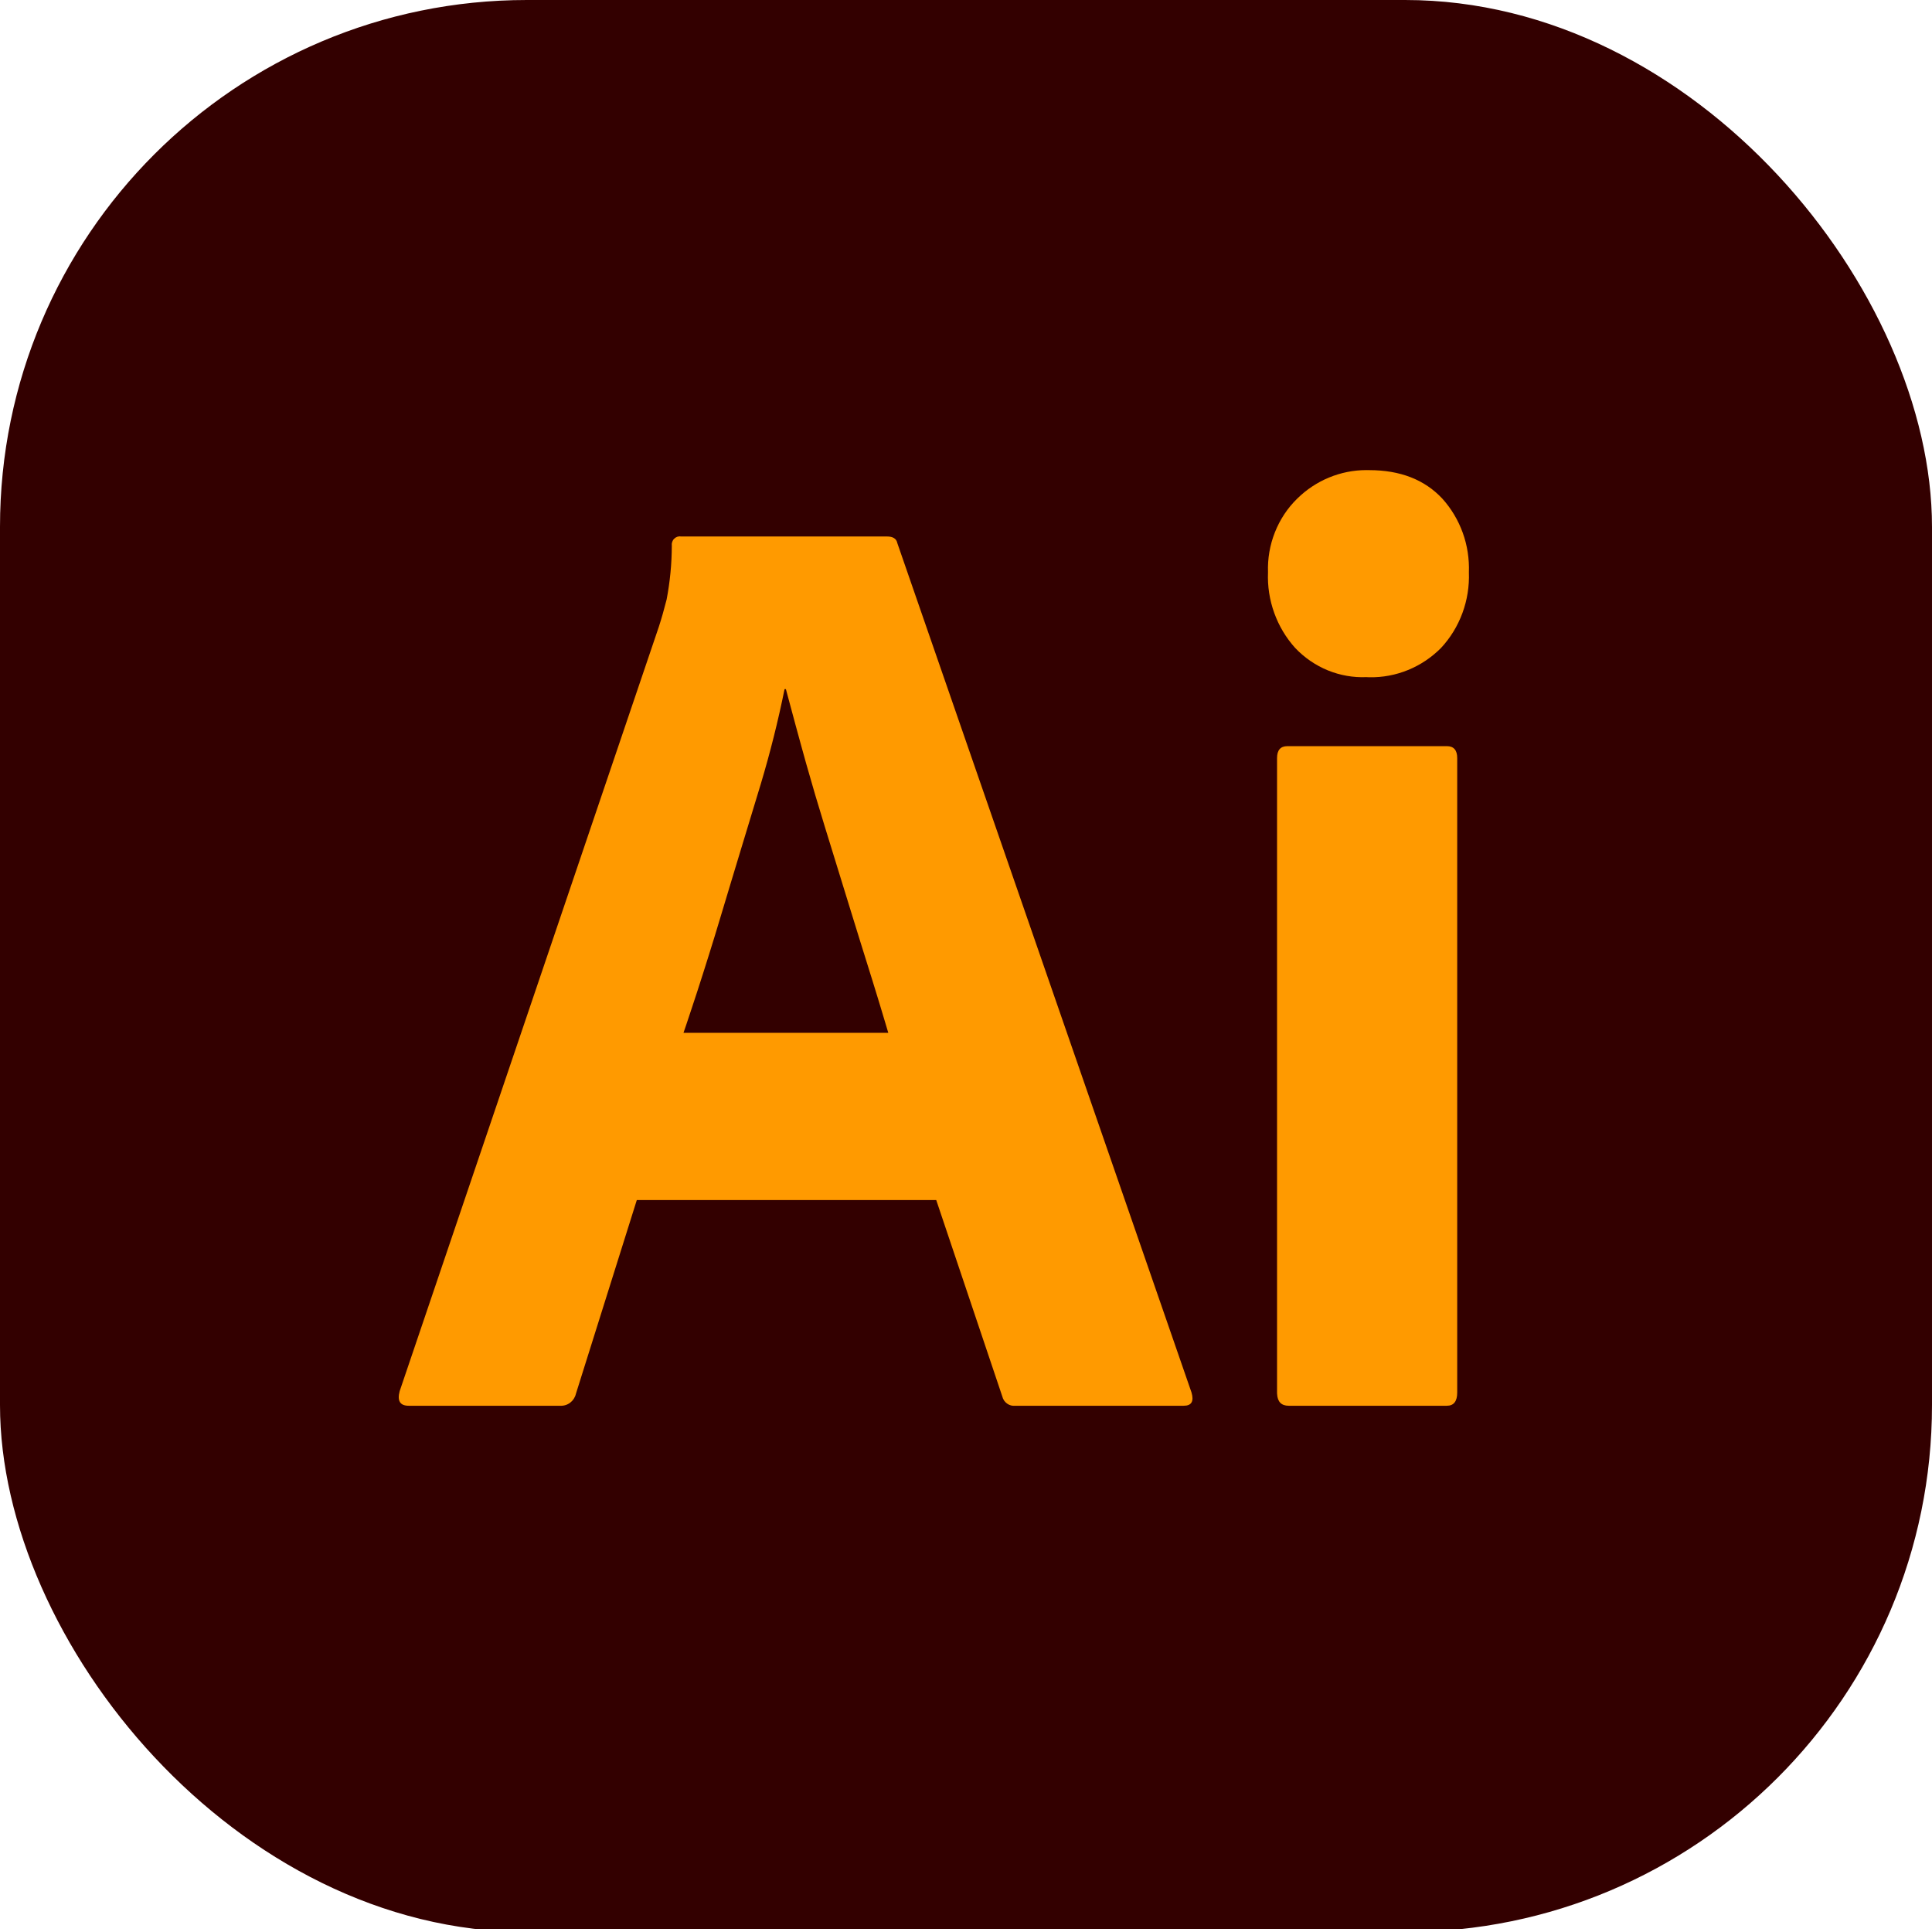
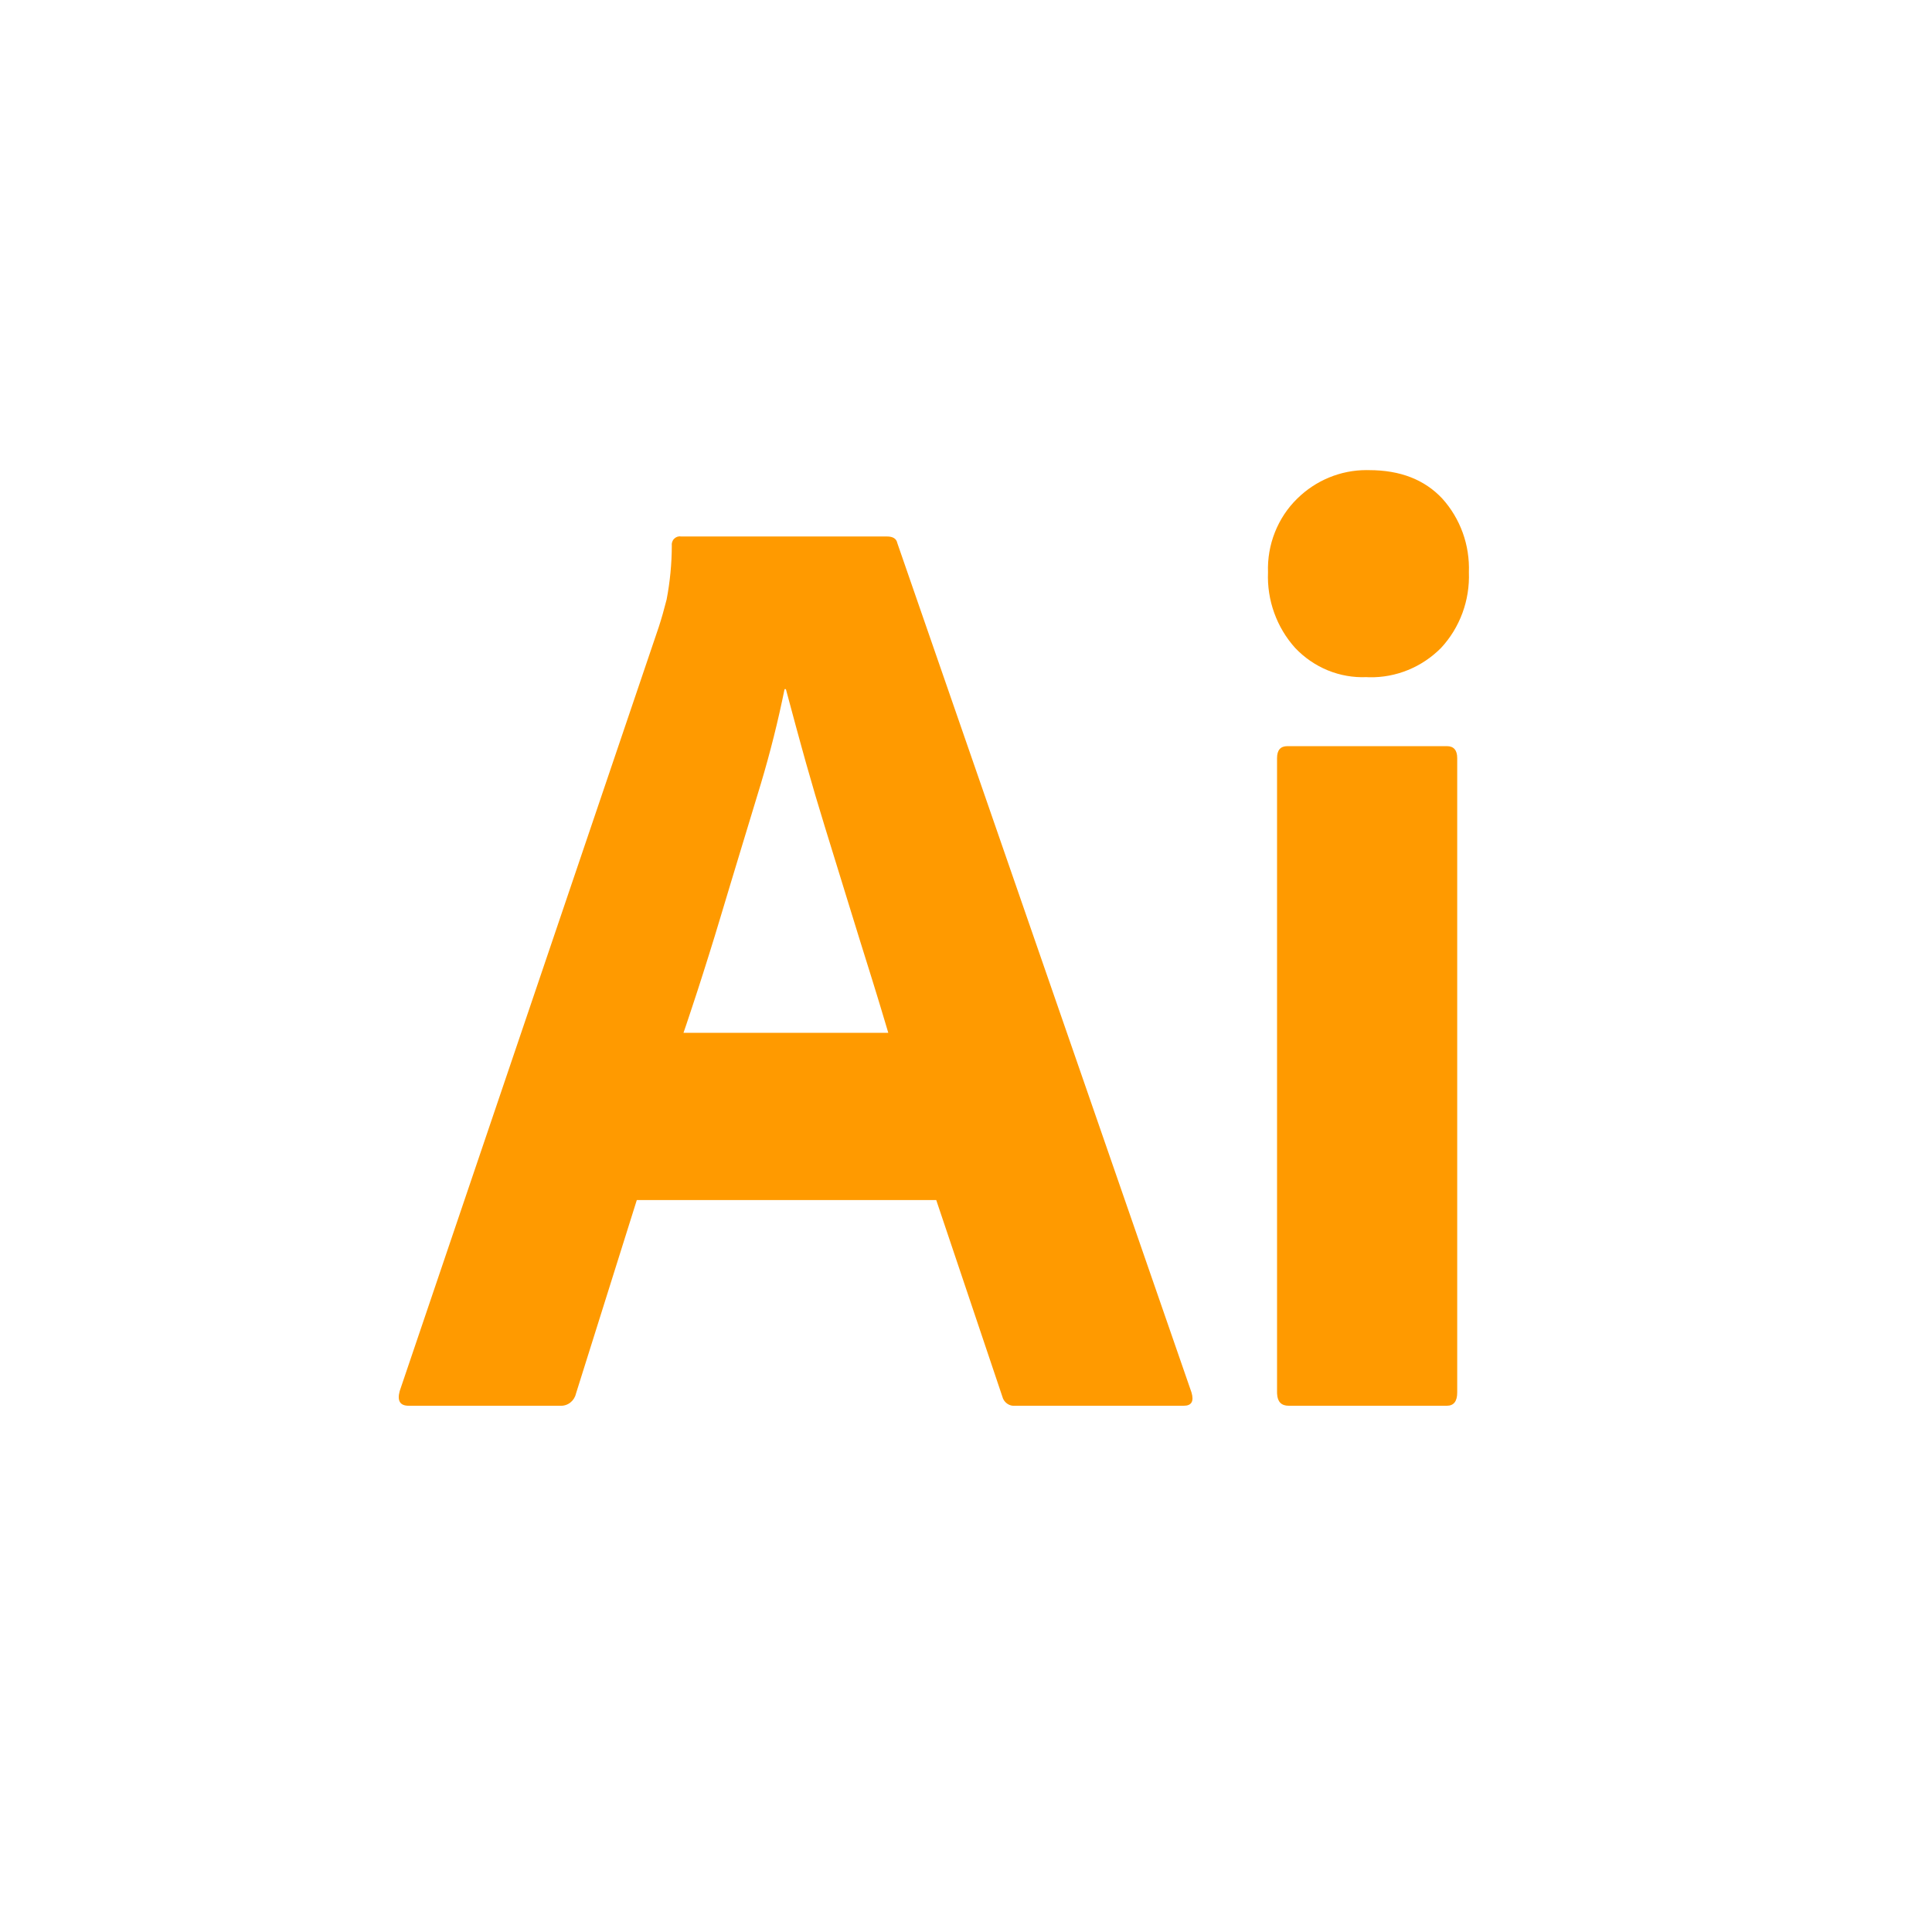
<svg xmlns="http://www.w3.org/2000/svg" fill="none" height="100%" overflow="visible" preserveAspectRatio="none" style="display: block;" viewBox="0 0 44 44" width="100%">
  <g id="logos:adobe-illustrator">
    <g clip-path="url(#clip0_0_7406)">
-       <path d="M36.695 0H7.305C3.27 0 0 3.349 0 7.48V36.45C0 40.581 3.27 43.93 7.305 43.93H36.695C40.73 43.93 44 40.581 44 36.45V7.48C44 3.349 40.73 0 36.695 0Z" fill="#330000" id="Vector" />
      <path d="M21.322 27.33H14.503L13.116 31.743C13.097 31.824 13.051 31.895 12.987 31.944C12.922 31.994 12.842 32.019 12.762 32.015H9.308C9.111 32.015 9.043 31.904 9.102 31.683L15.005 14.273C15.064 14.092 15.123 13.885 15.182 13.653C15.259 13.25 15.299 12.84 15.3 12.429C15.296 12.401 15.299 12.371 15.308 12.344C15.317 12.316 15.332 12.291 15.352 12.271C15.372 12.25 15.396 12.235 15.423 12.225C15.45 12.216 15.479 12.213 15.507 12.218H20.2C20.337 12.218 20.416 12.268 20.436 12.369L27.136 31.713C27.195 31.915 27.136 32.015 26.959 32.015H23.122C23.056 32.023 22.99 32.005 22.936 31.966C22.881 31.927 22.843 31.87 22.827 31.804L21.322 27.33ZM15.566 23.522H20.23L20.163 23.297L20.056 22.941L19.98 22.691L19.859 22.298L19.6 21.469L19.373 20.735L18.783 18.822C18.636 18.346 18.495 17.869 18.36 17.39L18.252 17.001L18.126 16.541L17.934 15.828L17.898 15.694H17.868C17.721 16.419 17.541 17.137 17.329 17.846L16.891 19.289L16.65 20.085L16.407 20.892C16.363 21.038 16.319 21.182 16.276 21.325L16.145 21.747L16.015 22.159L15.886 22.561L15.757 22.953C15.715 23.082 15.672 23.209 15.63 23.335L15.566 23.522ZM31.121 15.421C30.82 15.434 30.52 15.381 30.24 15.267C29.96 15.152 29.707 14.978 29.497 14.757C29.288 14.525 29.126 14.254 29.02 13.959C28.913 13.663 28.865 13.349 28.878 13.034C28.867 12.722 28.92 12.412 29.035 12.123C29.149 11.834 29.322 11.572 29.542 11.357C29.965 10.94 30.529 10.707 31.117 10.706L31.18 10.707C31.888 10.707 32.444 10.923 32.848 11.356C33.051 11.581 33.209 11.845 33.313 12.133C33.417 12.421 33.464 12.727 33.453 13.034C33.465 13.35 33.415 13.665 33.306 13.961C33.197 14.257 33.031 14.528 32.818 14.757C32.603 14.974 32.347 15.145 32.067 15.259C31.786 15.374 31.486 15.43 31.184 15.424L31.121 15.421ZM29.084 31.713V17.265C29.084 17.084 29.162 16.993 29.32 16.993H32.951C33.108 16.993 33.187 17.084 33.187 17.265V31.713C33.187 31.915 33.108 32.015 32.951 32.015H29.35C29.182 32.015 29.094 31.925 29.085 31.744L29.084 31.713Z" fill="#FF9A00" id="Vector_2" />
    </g>
  </g>
  <defs>
    <clipPath id="clip0_0_7406">
      <rect fill="white" height="44" rx="12" width="44" />
    </clipPath>
  </defs>
</svg>